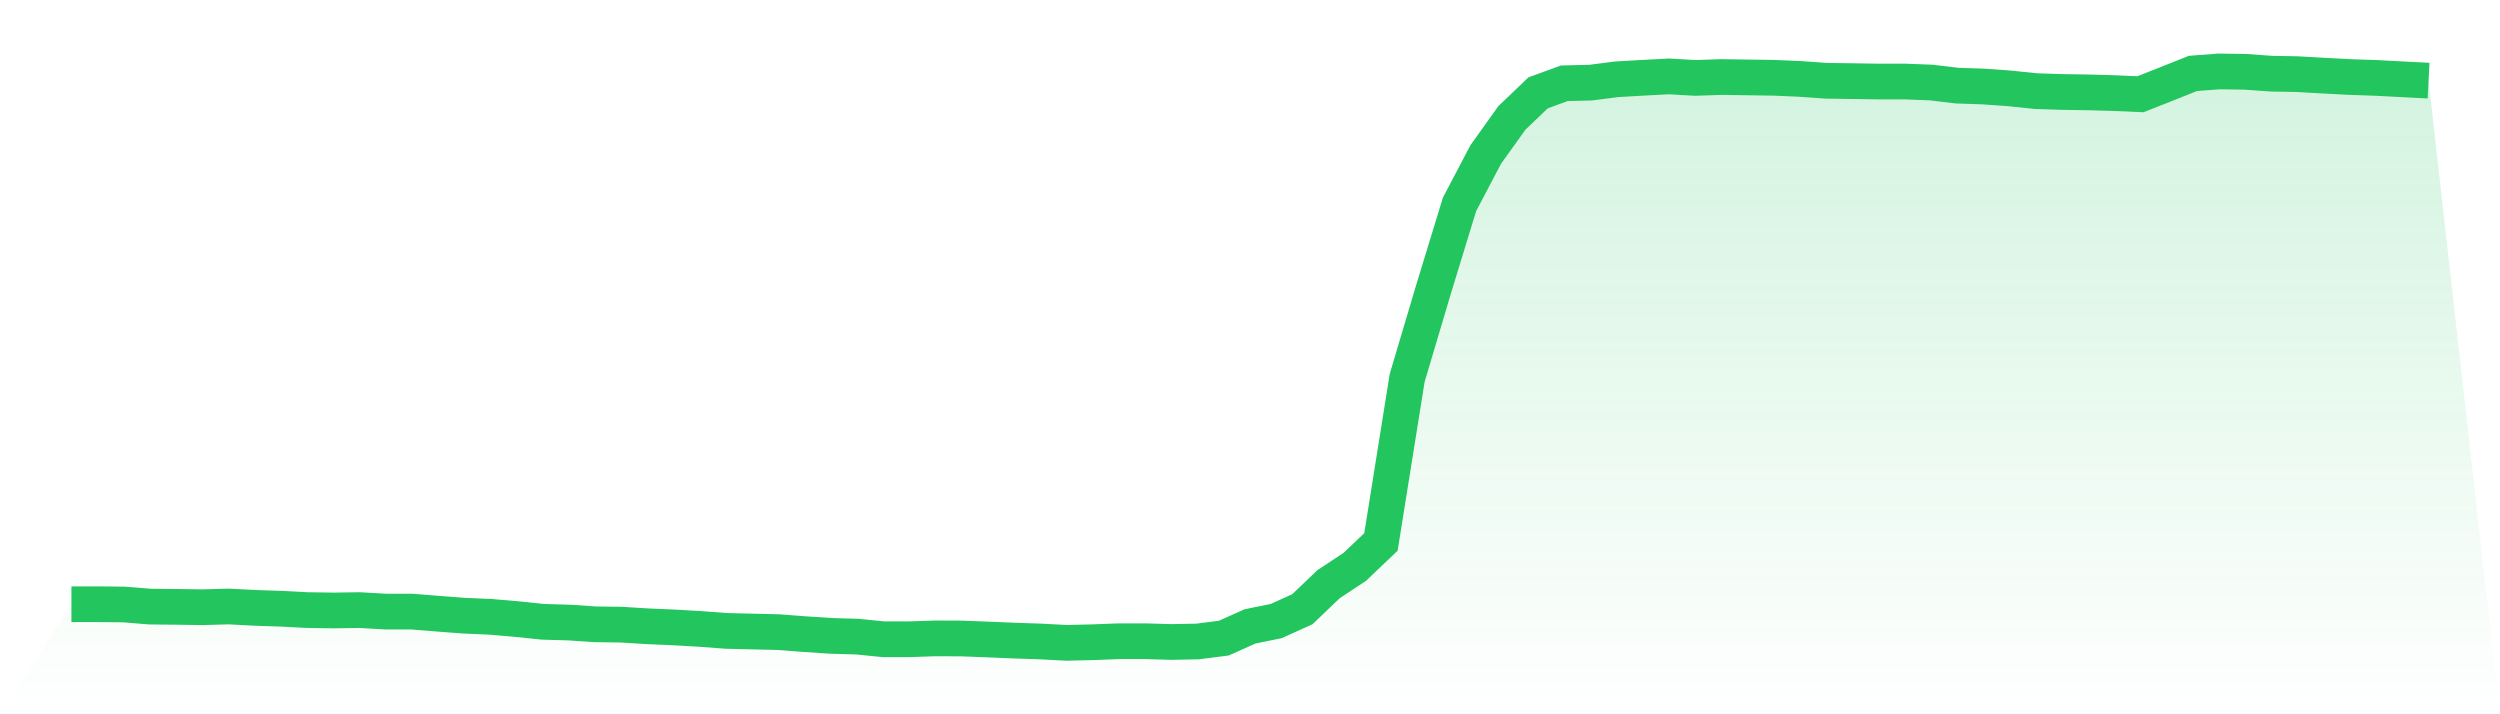
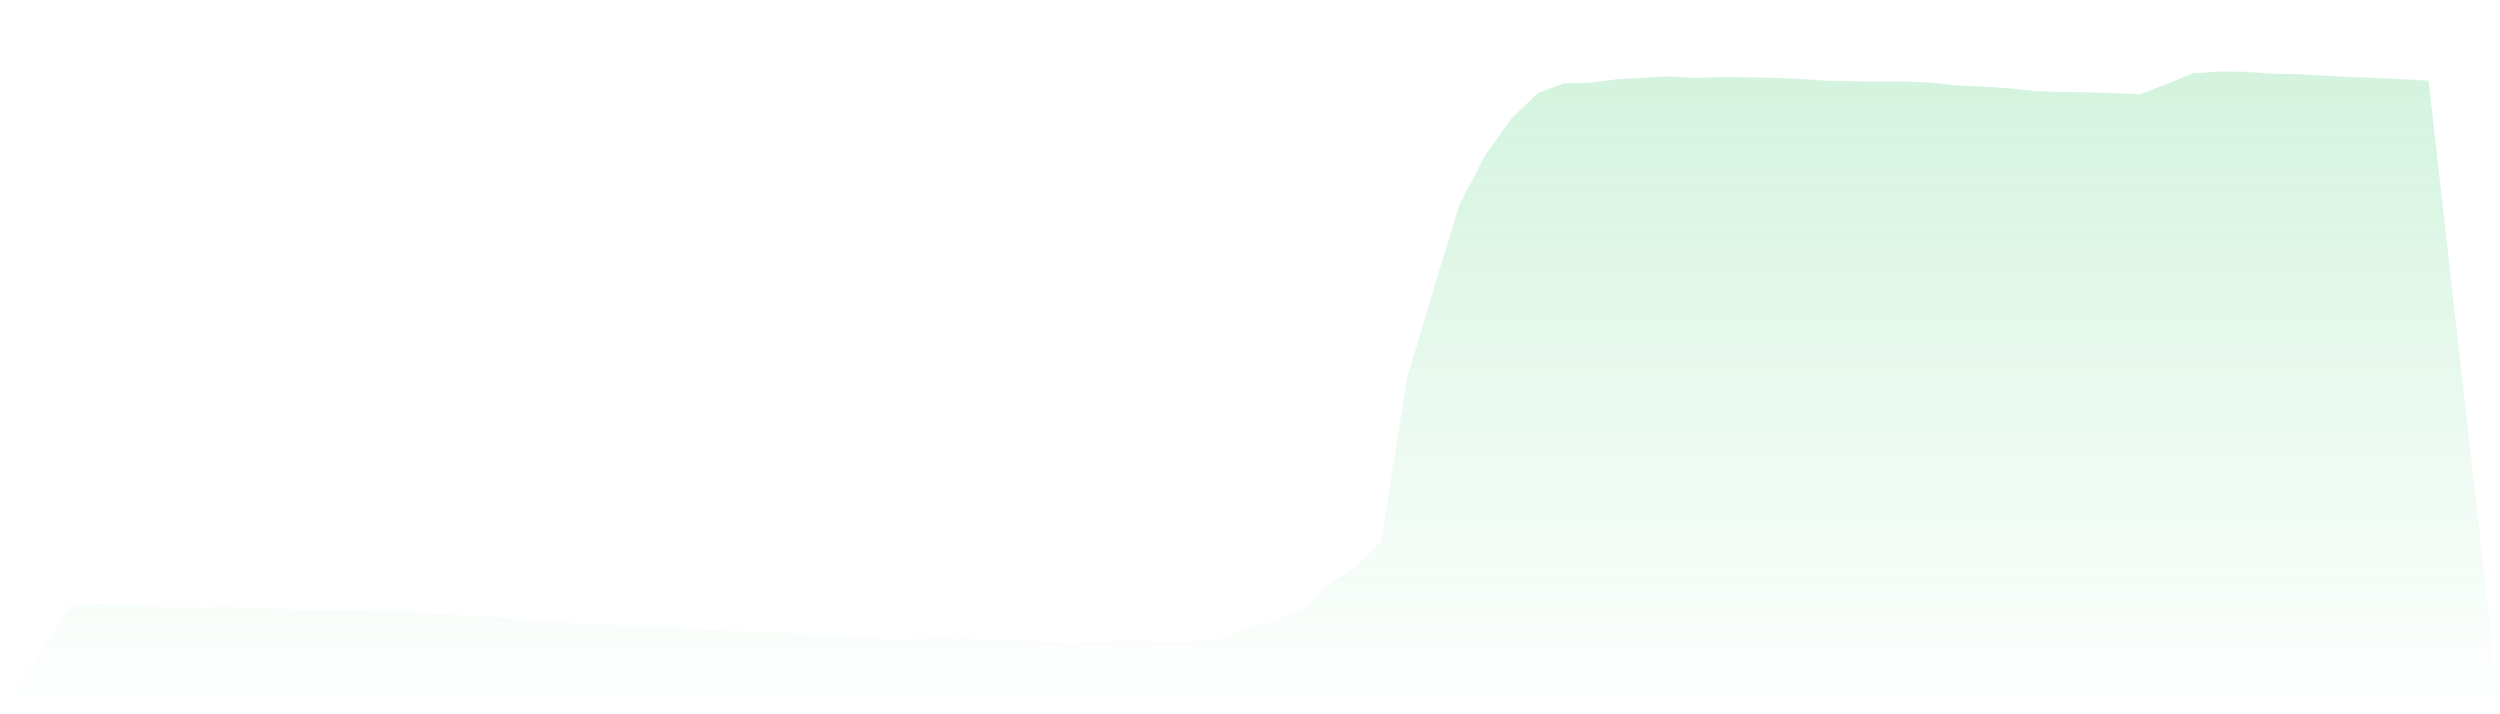
<svg xmlns="http://www.w3.org/2000/svg" viewBox="0 0 140 40">
  <defs>
    <linearGradient id="gradient" x1="0" x2="0" y1="0" y2="1">
      <stop offset="0%" stop-color="#22c55e" stop-opacity="0.2" />
      <stop offset="100%" stop-color="#22c55e" stop-opacity="0" />
    </linearGradient>
  </defs>
  <path d="M4,33.837 L4,33.837 L5.467,33.837 L6.933,33.851 L8.4,33.97 L9.867,33.984 L11.333,34.005 L12.8,33.963 L14.267,34.04 L15.733,34.089 L17.2,34.165 L18.667,34.186 L20.133,34.165 L21.6,34.249 L23.067,34.249 L24.533,34.368 L26,34.479 L27.467,34.542 L28.933,34.668 L30.4,34.821 L31.867,34.863 L33.333,34.961 L34.8,34.981 L36.267,35.072 L37.733,35.135 L39.2,35.219 L40.667,35.33 L42.133,35.365 L43.6,35.4 L45.067,35.512 L46.533,35.609 L48,35.651 L49.467,35.798 L50.933,35.798 L52.4,35.749 L53.867,35.756 L55.333,35.812 L56.8,35.874 L58.267,35.923 L59.733,36 L61.2,35.965 L62.667,35.909 L64.133,35.909 L65.6,35.951 L67.067,35.923 L68.533,35.735 L70,35.079 L71.467,34.779 L72.933,34.116 L74.4,32.714 L75.867,31.744 L77.333,30.349 L78.8,21.169 L80.267,16.236 L81.733,11.444 L83.2,8.653 L84.667,6.602 L86.133,5.2 L87.6,4.663 L89.067,4.628 L90.533,4.44 L92,4.356 L93.467,4.279 L94.933,4.363 L96.4,4.314 L97.867,4.335 L99.333,4.356 L100.8,4.419 L102.267,4.523 L103.733,4.544 L105.2,4.565 L106.667,4.565 L108.133,4.621 L109.6,4.795 L111.067,4.844 L112.533,4.949 L114,5.102 L115.467,5.151 L116.933,5.172 L118.4,5.214 L119.867,5.277 L121.333,4.698 L122.8,4.112 L124.267,4 L125.733,4.021 L127.2,4.126 L128.667,4.153 L130.133,4.237 L131.6,4.314 L133.067,4.363 L134.533,4.44 L136,4.516 L140,40 L0,40 z" fill="url(#gradient)" />
-   <path d="M4,33.837 L4,33.837 L5.467,33.837 L6.933,33.851 L8.4,33.97 L9.867,33.984 L11.333,34.005 L12.8,33.963 L14.267,34.04 L15.733,34.089 L17.2,34.165 L18.667,34.186 L20.133,34.165 L21.6,34.249 L23.067,34.249 L24.533,34.368 L26,34.479 L27.467,34.542 L28.933,34.668 L30.4,34.821 L31.867,34.863 L33.333,34.961 L34.8,34.981 L36.267,35.072 L37.733,35.135 L39.2,35.219 L40.667,35.33 L42.133,35.365 L43.6,35.4 L45.067,35.512 L46.533,35.609 L48,35.651 L49.467,35.798 L50.933,35.798 L52.4,35.749 L53.867,35.756 L55.333,35.812 L56.8,35.874 L58.267,35.923 L59.733,36 L61.2,35.965 L62.667,35.909 L64.133,35.909 L65.6,35.951 L67.067,35.923 L68.533,35.735 L70,35.079 L71.467,34.779 L72.933,34.116 L74.4,32.714 L75.867,31.744 L77.333,30.349 L78.8,21.169 L80.267,16.236 L81.733,11.444 L83.2,8.653 L84.667,6.602 L86.133,5.2 L87.6,4.663 L89.067,4.628 L90.533,4.44 L92,4.356 L93.467,4.279 L94.933,4.363 L96.4,4.314 L97.867,4.335 L99.333,4.356 L100.8,4.419 L102.267,4.523 L103.733,4.544 L105.2,4.565 L106.667,4.565 L108.133,4.621 L109.6,4.795 L111.067,4.844 L112.533,4.949 L114,5.102 L115.467,5.151 L116.933,5.172 L118.4,5.214 L119.867,5.277 L121.333,4.698 L122.8,4.112 L124.267,4 L125.733,4.021 L127.2,4.126 L128.667,4.153 L130.133,4.237 L131.6,4.314 L133.067,4.363 L134.533,4.44 L136,4.516" fill="none" stroke="#22c55e" stroke-width="2" />
</svg>